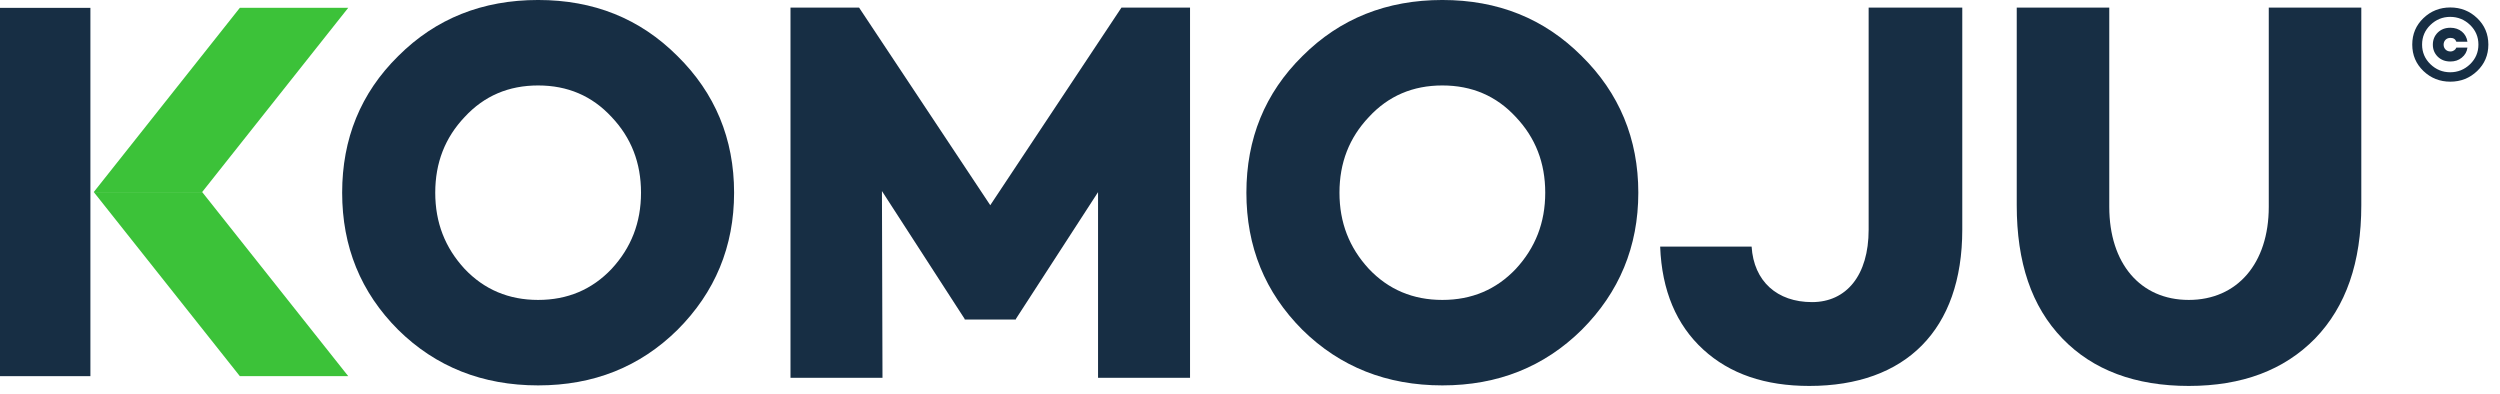
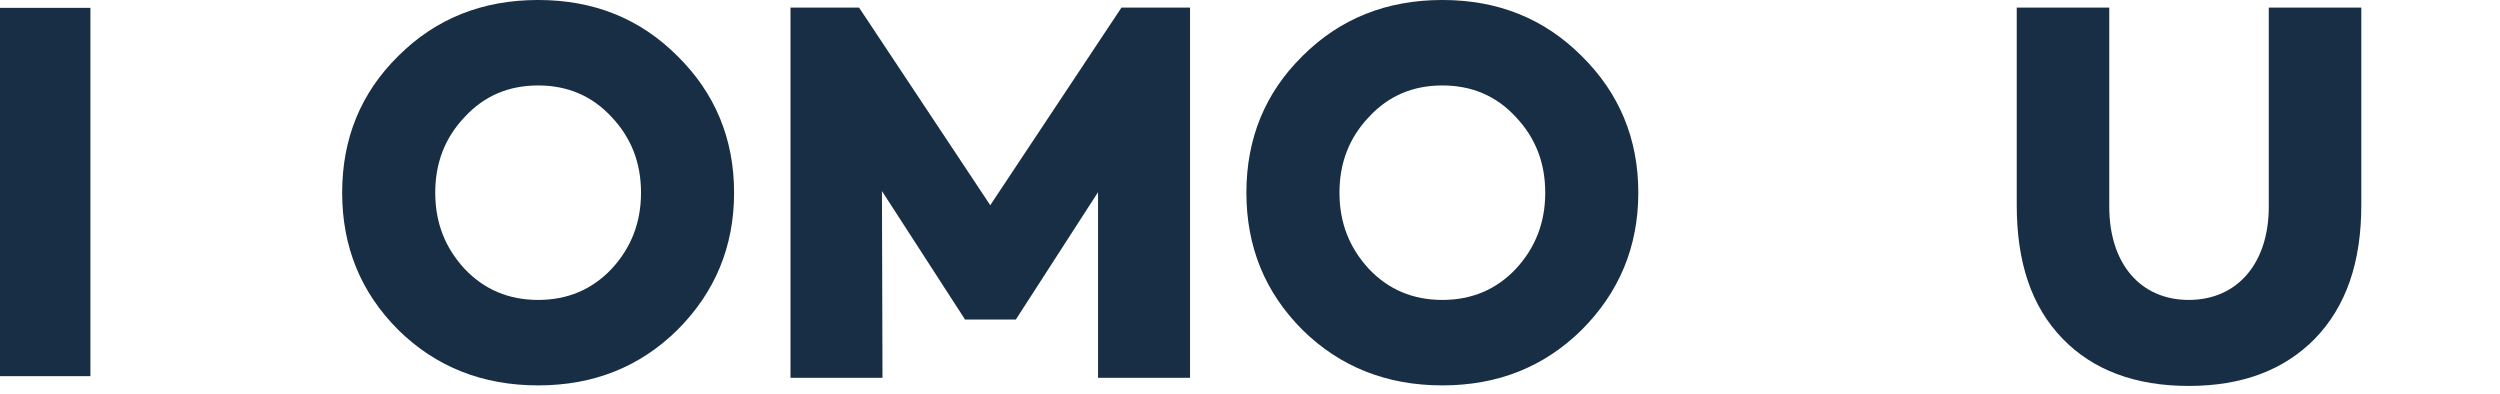
<svg xmlns="http://www.w3.org/2000/svg" width="203" height="32" viewBox="0 0 203 32" fill="none">
  <path d="M32.336 4.552C29.286 7.558 27.783 11.271 27.783 15.646C27.783 20.022 29.286 23.735 32.336 26.785C35.386 29.791 39.187 31.294 43.696 31.294C48.204 31.294 51.961 29.791 55.011 26.785C58.061 23.735 59.608 20.022 59.608 15.646C59.608 11.271 58.061 7.558 55.011 4.552C51.961 1.502 48.204 -0.001 43.696 -0.001C39.187 -0.001 35.386 1.502 32.336 4.552ZM37.728 21.834C36.137 20.111 35.342 18.077 35.342 15.646C35.342 13.215 36.137 11.182 37.728 9.502C39.32 7.779 41.309 6.939 43.696 6.939C46.082 6.939 48.071 7.779 49.663 9.502C51.254 11.182 52.05 13.215 52.05 15.646C52.05 18.077 51.254 20.111 49.663 21.834C48.071 23.514 46.082 24.354 43.696 24.354C41.309 24.354 39.32 23.514 37.728 21.834Z" fill="#172E44" />
-   <path d="M96.631 0.618H91.062L80.409 16.663L69.757 0.618H64.188V30.675H71.658L71.614 15.514L78.332 25.901V25.945H82.487V25.901L89.161 15.602V30.675H96.631V0.618Z" fill="#172E44" />
+   <path d="M96.631 0.618H91.062L80.409 16.663L69.757 0.618H64.188V30.675H71.658L71.614 15.514L78.332 25.901V25.945H82.487L89.161 15.602V30.675H96.631V0.618Z" fill="#172E44" />
  <path d="M105.759 4.552C102.709 7.558 101.207 11.271 101.207 15.646C101.207 20.022 102.709 23.735 105.759 26.785C108.809 29.791 112.61 31.294 117.119 31.294C121.627 31.294 125.384 29.791 128.434 26.785C131.484 23.735 133.031 20.022 133.031 15.646C133.031 11.271 131.484 7.558 128.434 4.552C125.384 1.502 121.627 -0.001 117.119 -0.001C112.61 -0.001 108.809 1.502 105.759 4.552ZM111.152 21.834C109.561 20.111 108.765 18.077 108.765 15.646C108.765 13.215 109.561 11.182 111.152 9.502C112.743 7.779 114.732 6.939 117.119 6.939C119.506 6.939 121.495 7.779 123.086 9.502C124.677 11.182 125.473 13.215 125.473 15.646C125.473 18.077 124.677 20.111 123.086 21.834C121.495 23.514 119.506 24.354 117.119 24.354C114.732 24.354 112.743 23.514 111.152 21.834Z" fill="#172E44" />
-   <path d="M159.337 0.618H151.734V18.652C151.734 22.365 149.922 24.531 147.137 24.531C144.308 24.531 142.408 22.851 142.231 20.022H134.805C134.938 23.602 136.131 26.387 138.297 28.376C140.463 30.365 143.336 31.338 146.916 31.338C154.74 31.338 159.337 26.785 159.337 18.652V0.618Z" fill="#172E44" />
  <path d="M191.738 0.618H184.224V16.796C184.224 21.392 181.66 24.354 177.726 24.354C173.792 24.354 171.273 21.392 171.273 16.796V0.618H163.759V16.663C163.759 21.304 164.952 24.884 167.472 27.492C169.947 30.056 173.395 31.338 177.726 31.338C182.058 31.338 185.461 30.056 187.981 27.492C190.5 24.884 191.738 21.304 191.738 16.663V0.618Z" fill="#172E44" />
-   <path d="M19.474 0.636H28.275L16.415 15.594H7.613L19.474 0.636Z" fill="#3CC239" />
-   <path d="M19.474 30.542H28.275L16.415 15.594H7.613L19.474 30.542Z" fill="#3CC239" />
  <path d="M7.341 0.638H0V30.544H7.341V0.638Z" fill="#172E44" />
-   <path d="M196.783 1.472C196.181 2.049 195.875 2.762 195.875 3.619C195.875 4.476 196.181 5.189 196.783 5.767C197.386 6.344 198.116 6.632 198.964 6.632C199.813 6.632 200.543 6.344 201.146 5.767C201.748 5.189 202.054 4.476 202.054 3.619C202.054 2.762 201.748 2.049 201.146 1.472C200.543 0.895 199.813 0.606 198.964 0.606C198.116 0.606 197.386 0.895 196.783 1.472ZM198.956 5.868C198.336 5.868 197.802 5.648 197.352 5.215C196.902 4.782 196.673 4.247 196.673 3.619C196.673 2.991 196.902 2.456 197.352 2.024C197.802 1.591 198.336 1.37 198.956 1.37C199.576 1.37 200.119 1.591 200.569 2.024C201.018 2.456 201.248 2.991 201.248 3.619C201.248 4.247 201.018 4.782 200.569 5.215C200.119 5.648 199.576 5.868 198.956 5.868ZM198.973 3.076C199.219 3.076 199.38 3.178 199.457 3.39H200.356C200.263 2.711 199.711 2.253 198.973 2.253C198.557 2.253 198.218 2.38 197.946 2.643C197.683 2.906 197.547 3.229 197.547 3.628C197.547 4.018 197.683 4.341 197.946 4.604C198.218 4.867 198.557 4.994 198.973 4.994C199.338 4.994 199.643 4.892 199.898 4.68C200.161 4.468 200.314 4.196 200.356 3.865H199.457C199.389 4.044 199.202 4.179 198.973 4.179C198.642 4.179 198.421 3.933 198.421 3.628C198.421 3.314 198.642 3.076 198.973 3.076Z" fill="#172E44" />
</svg>